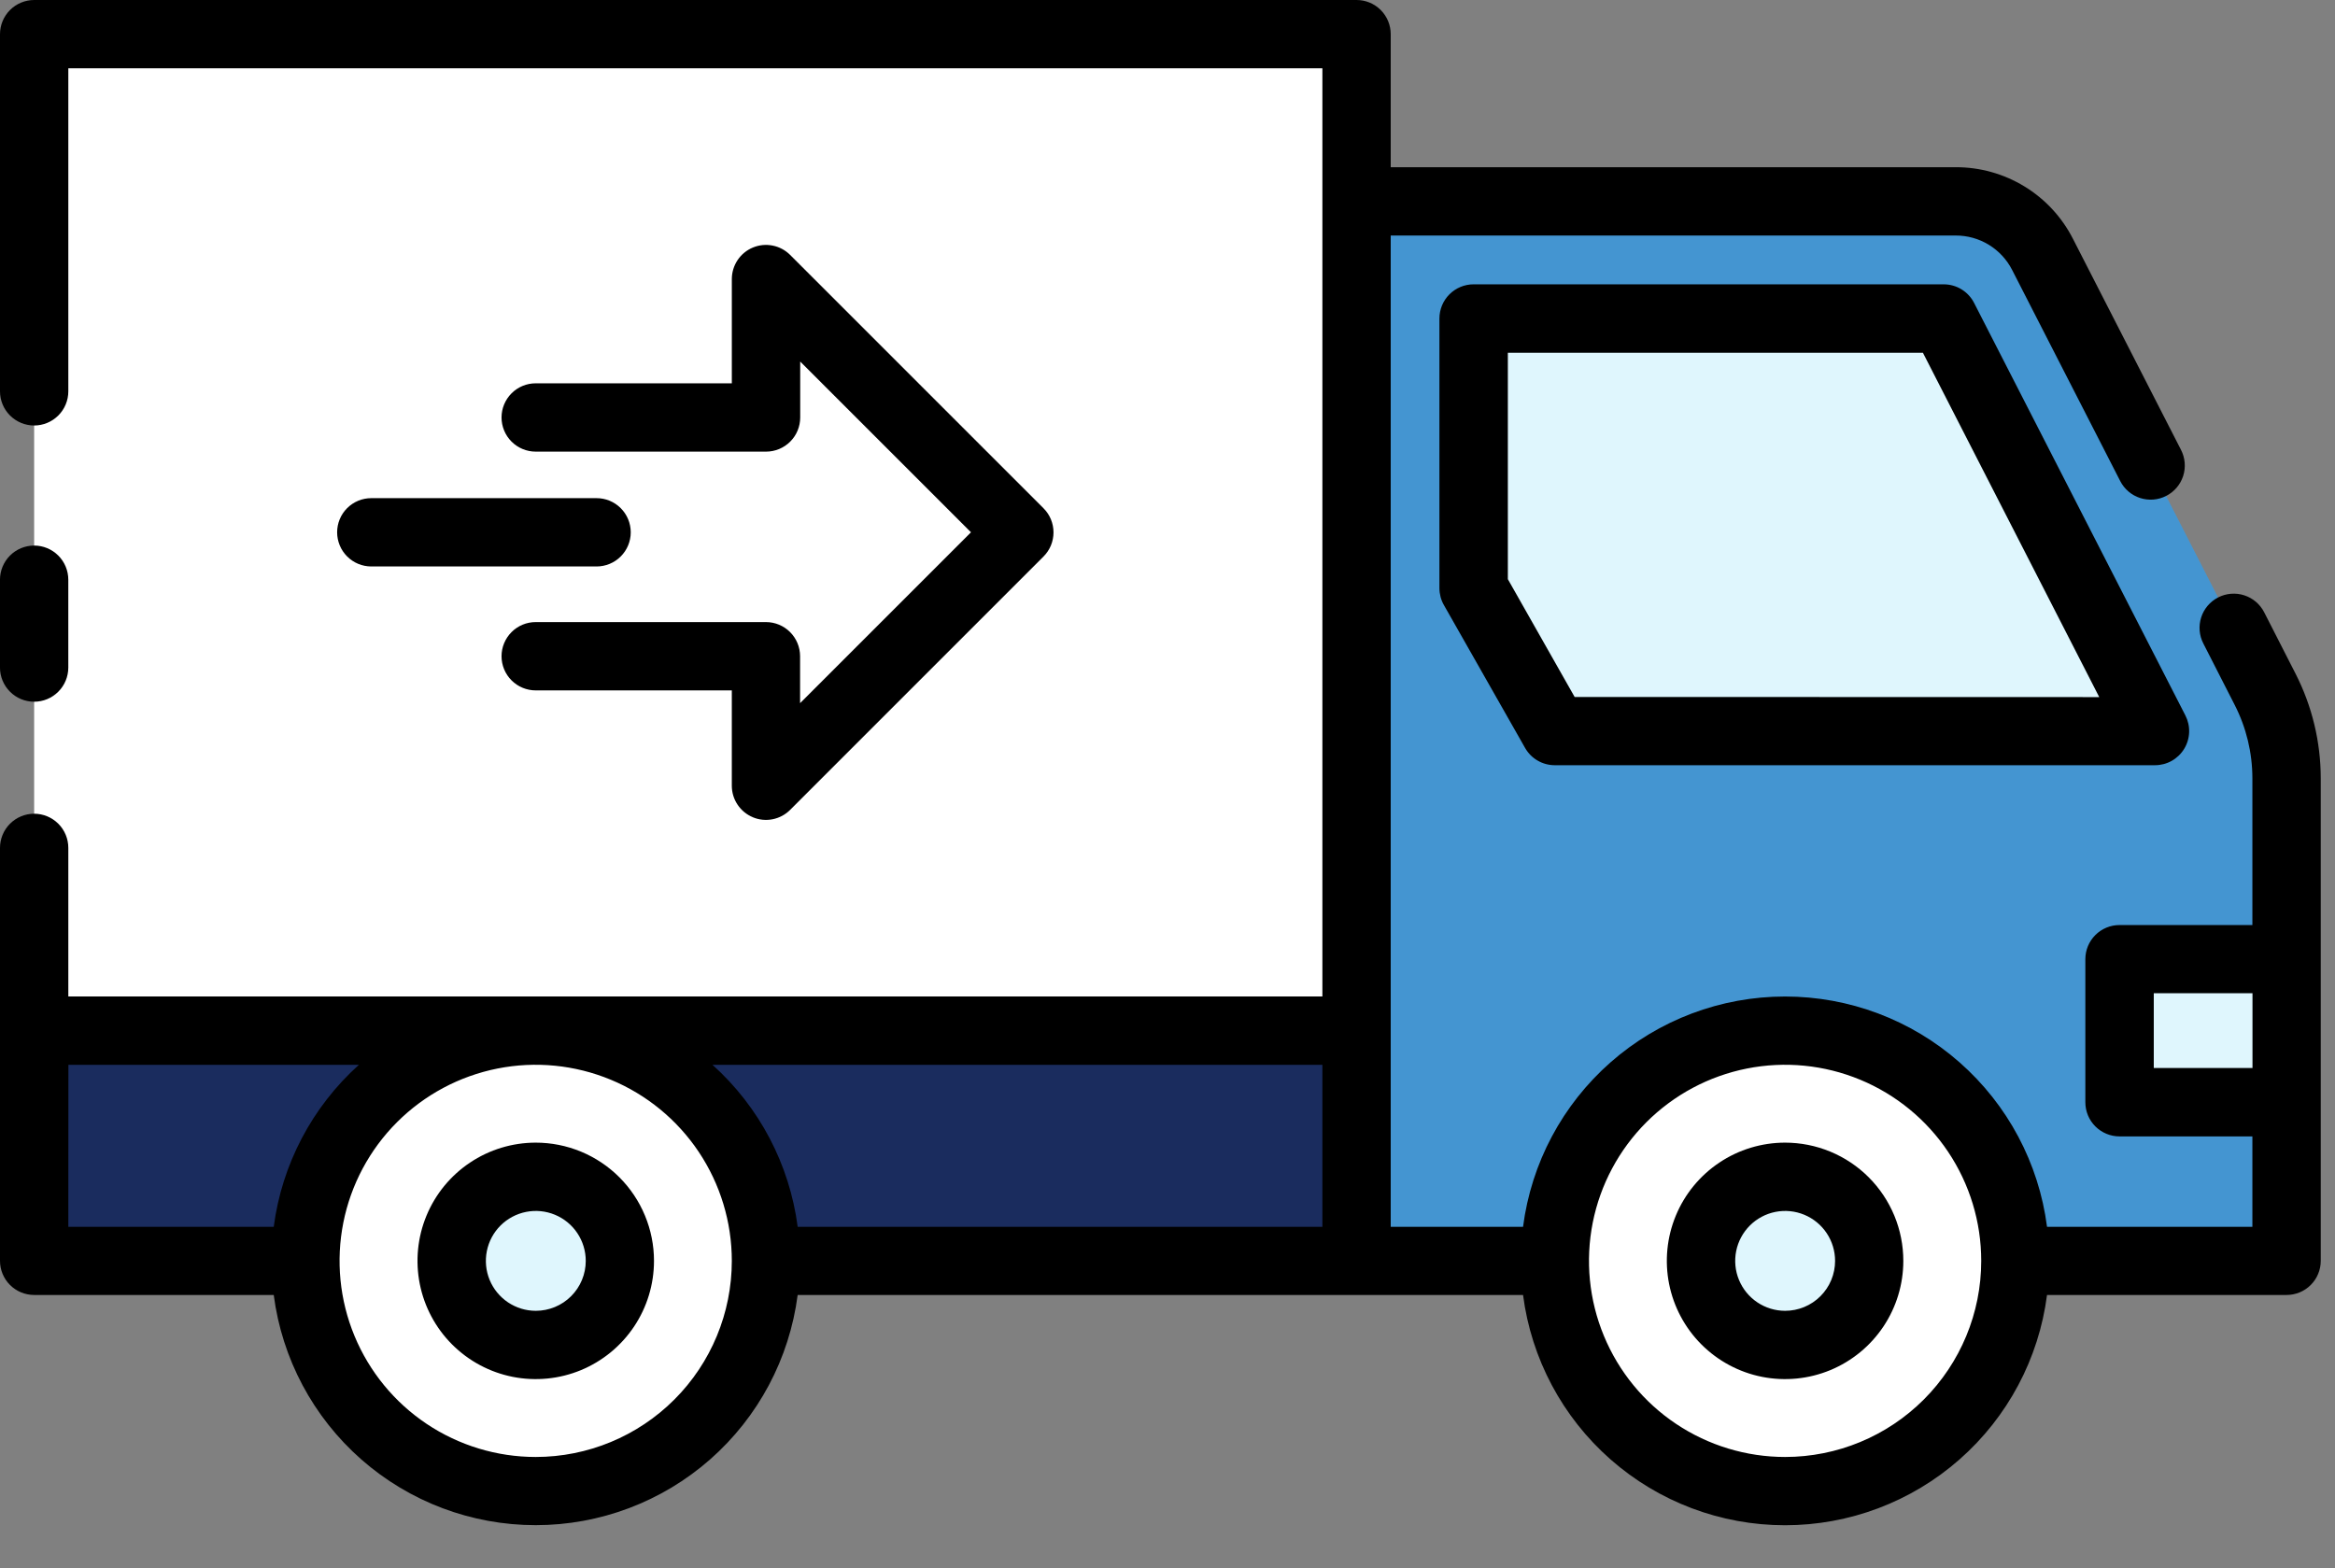
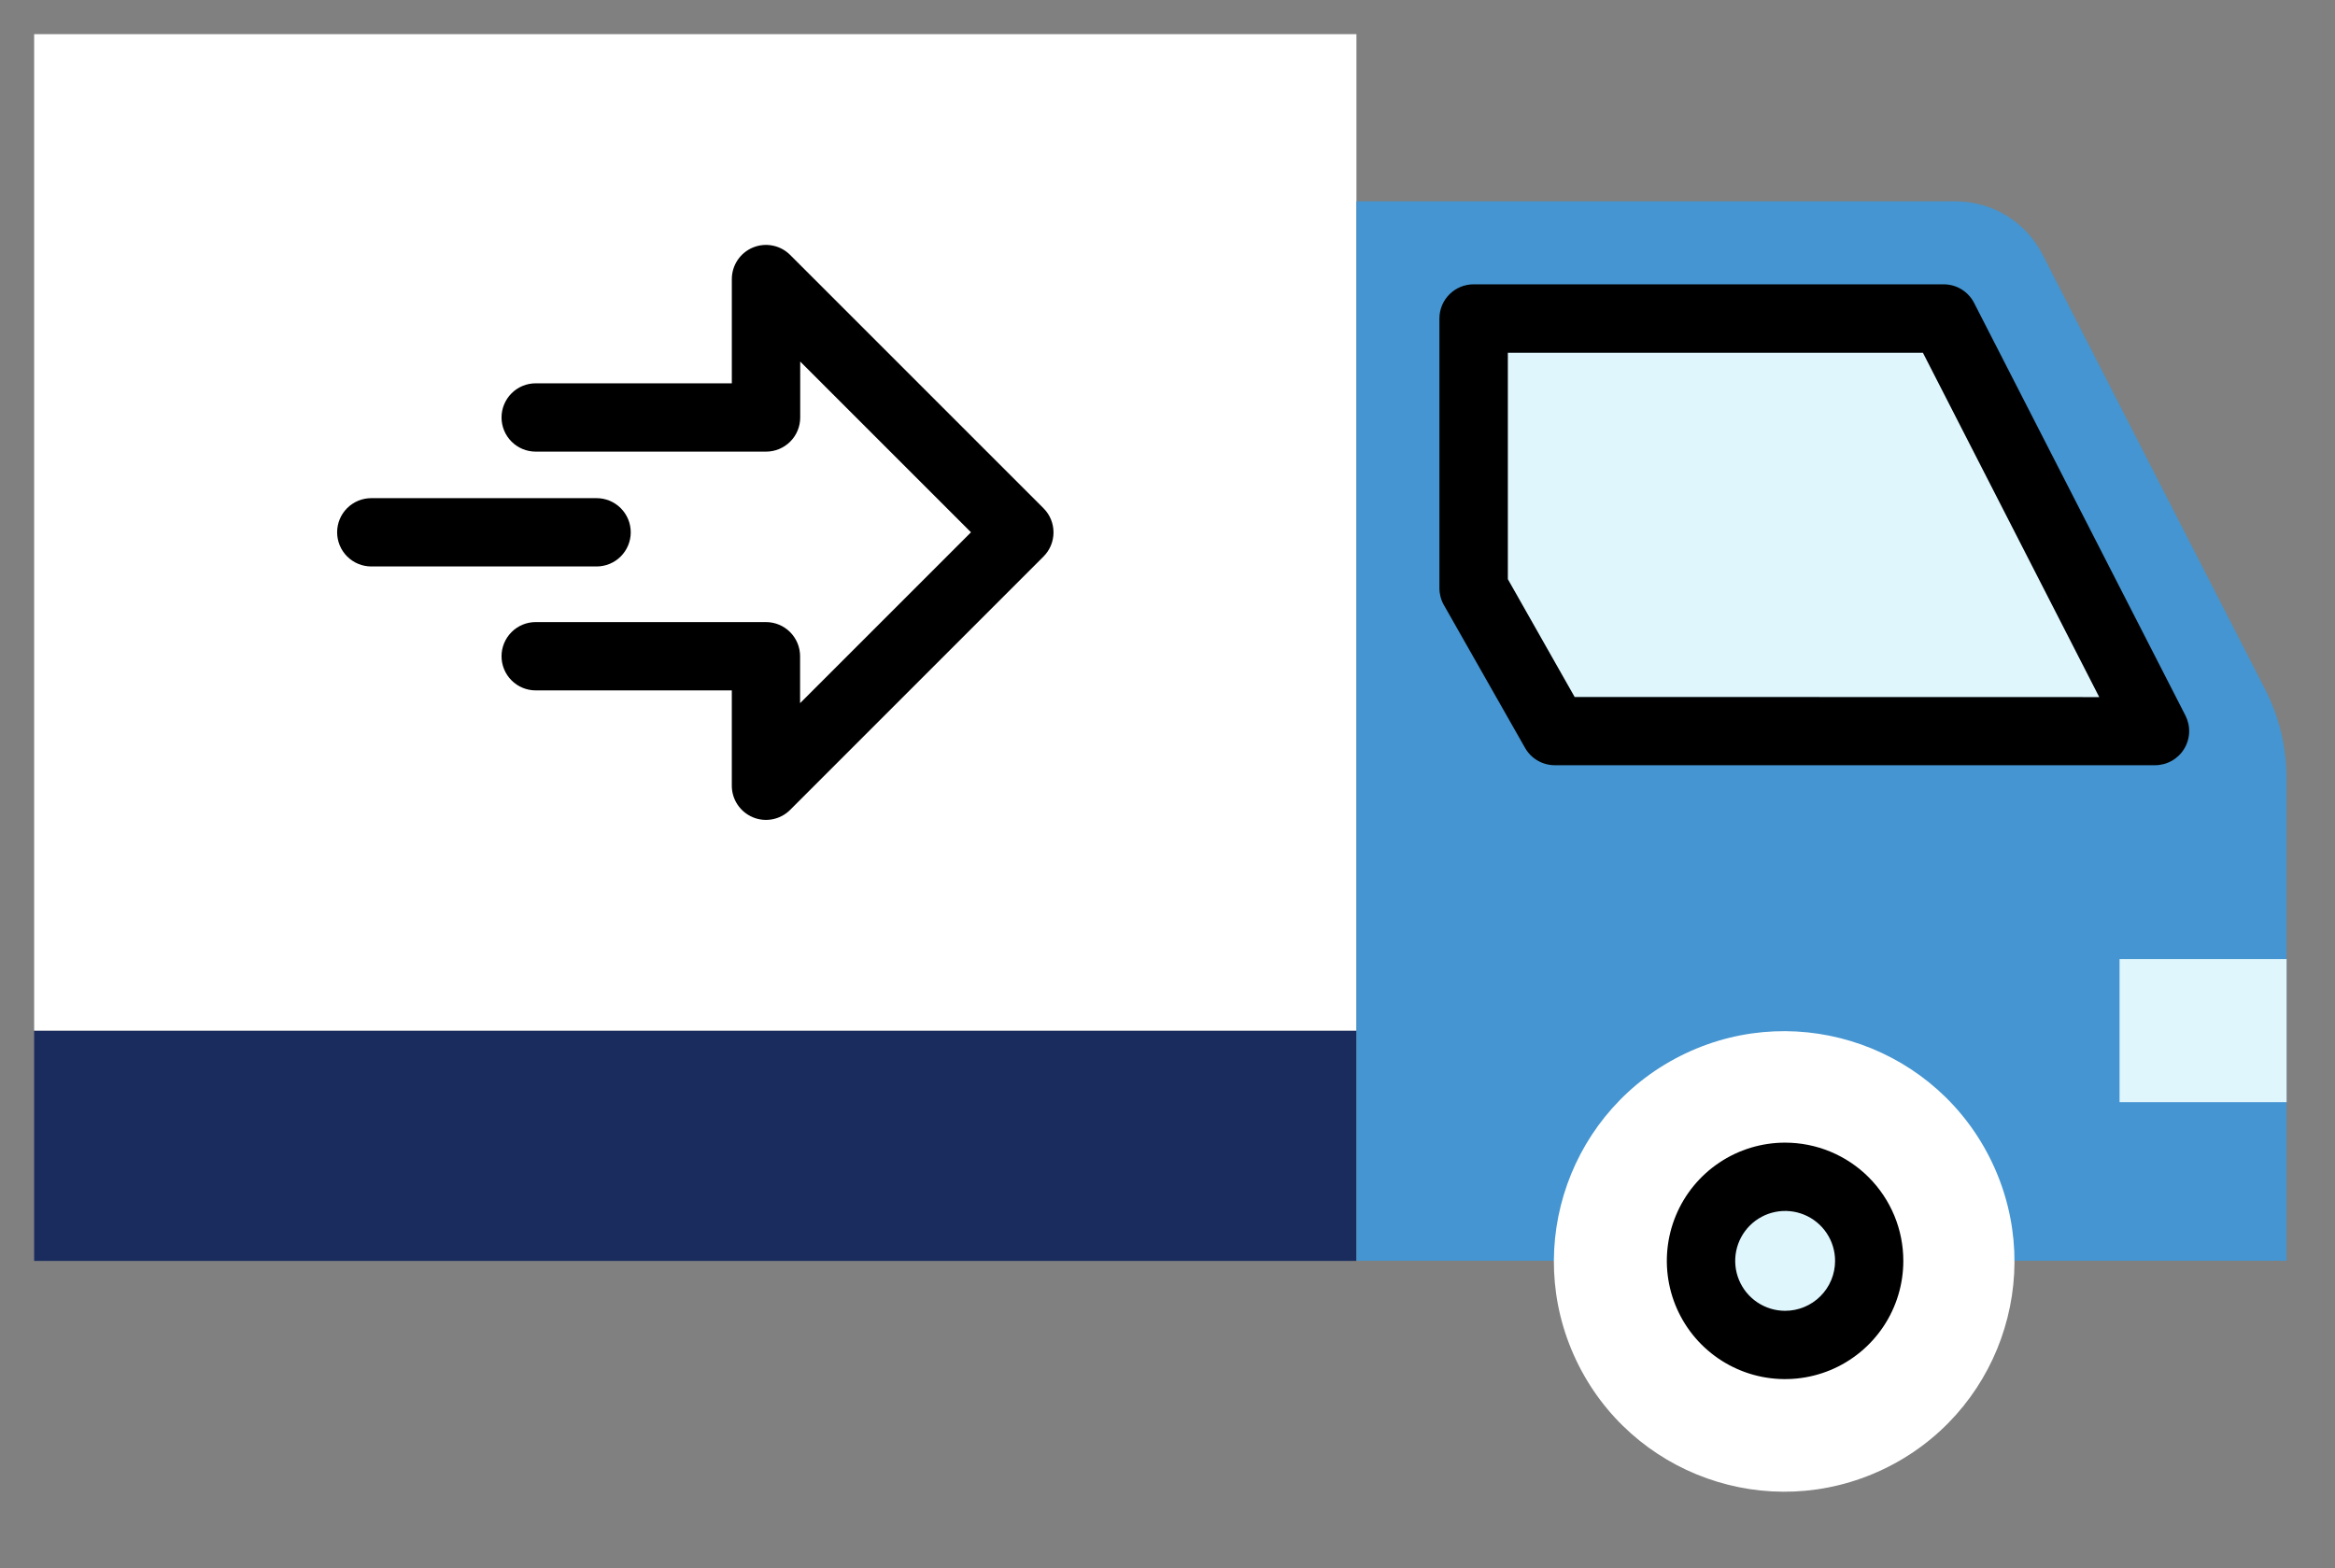
<svg xmlns="http://www.w3.org/2000/svg" width="134" height="90" viewBox="0 0 134 90" fill="none">
  <rect x="0" y="0" width="134" height="90" fill="#808080" stroke="none" />
  <g id="service_2 1" clip-path="url(#clip0_257_337)">
    <g id="delivery-truck" style="transform-origin: center; transform-box: fill-box; animation: translateX 2s linear infinite; ">
      <path id="Path 179" d="M1.96 59.153H77.843V72.369H1.96V59.153Z" fill="#1A2C5E" />
      <path id="Path 180" d="M1.96 1.96H77.843V59.151H1.96V1.96Z" fill="white" />
      <path id="Path 181" d="M77.844 11.558H112.229C113.26 11.558 114.272 11.842 115.152 12.38C116.032 12.918 116.746 13.689 117.216 14.607L129.987 39.559C130.796 41.138 131.218 42.886 131.219 44.659V72.359H77.844V11.558Z" fill="#4495D1" />
      <path id="Path 182" d="M123.671 41.962L111.544 18.279H84.565V33.755L89.22 41.962H123.671Z" fill="#DFF6FD" />
      <path id="Path 183" d="M121.636 55.047H131.222V63.258H121.636V55.047Z" fill="#DFF6FD" />
-       <path id="Ellipse 3" d="M36.327 84.325C42.946 81.253 45.822 73.396 42.749 66.776C39.676 60.157 31.819 57.281 25.2 60.354C18.58 63.426 15.705 71.283 18.777 77.903C21.85 84.522 29.707 87.398 36.327 84.325Z" fill="white" />
      <path id="Ellipse 4" d="M108.06 84.335C114.652 81.204 117.457 73.321 114.325 66.729C111.194 60.138 103.311 57.333 96.719 60.464C90.128 63.596 87.323 71.478 90.454 78.07C93.586 84.662 101.469 87.467 108.06 84.335Z" fill="white" />
-       <path id="Ellipse 5" d="M30.743 77.194C33.409 77.194 35.57 75.033 35.57 72.367C35.57 69.701 33.409 67.54 30.743 67.54C28.077 67.54 25.916 69.701 25.916 72.367C25.916 75.033 28.077 77.194 30.743 77.194Z" fill="#DFF6FD" />
      <path id="Ellipse 6" d="M102.439 77.194C105.105 77.194 107.266 75.033 107.266 72.367C107.266 69.701 105.105 67.54 102.439 67.54C99.773 67.54 97.612 69.701 97.612 72.367C97.612 75.033 99.773 77.194 102.439 77.194Z" fill="#DFF6FD" />
      <g id="Group 377">
-         <path id="Path 184" d="M30.743 65.581C29.401 65.582 28.089 65.98 26.974 66.726C25.858 67.472 24.988 68.531 24.475 69.771C23.962 71.011 23.828 72.376 24.09 73.692C24.352 75.008 24.998 76.217 25.947 77.166C26.896 78.115 28.105 78.761 29.421 79.023C30.738 79.284 32.102 79.15 33.342 78.637C34.581 78.123 35.641 77.253 36.387 76.138C37.133 75.022 37.531 73.71 37.531 72.368C37.531 71.477 37.356 70.594 37.014 69.77C36.673 68.947 36.173 68.198 35.543 67.568C34.913 66.938 34.164 66.438 33.341 66.097C32.517 65.756 31.634 65.581 30.743 65.581ZM30.743 75.233C30.176 75.232 29.623 75.063 29.152 74.747C28.682 74.431 28.315 73.984 28.099 73.46C27.883 72.936 27.828 72.36 27.939 71.804C28.05 71.249 28.323 70.739 28.724 70.338C29.126 69.938 29.636 69.666 30.192 69.556C30.748 69.446 31.324 69.503 31.847 69.72C32.37 69.937 32.818 70.304 33.132 70.775C33.447 71.247 33.615 71.8 33.615 72.367C33.615 72.743 33.541 73.116 33.397 73.464C33.253 73.812 33.041 74.128 32.775 74.394C32.509 74.66 32.193 74.871 31.845 75.015C31.497 75.159 31.124 75.233 30.748 75.233H30.743Z" fill="black" />
        <path id="Path 185" d="M102.439 65.581C101.097 65.582 99.785 65.98 98.67 66.726C97.554 67.472 96.684 68.531 96.171 69.771C95.658 71.011 95.524 72.376 95.786 73.692C96.048 75.008 96.694 76.217 97.643 77.166C98.592 78.115 99.801 78.761 101.117 79.023C102.434 79.284 103.798 79.15 105.038 78.637C106.278 78.123 107.337 77.253 108.083 76.138C108.829 75.022 109.227 73.71 109.227 72.368C109.227 71.477 109.052 70.594 108.711 69.77C108.369 68.947 107.869 68.198 107.239 67.568C106.609 66.938 105.86 66.438 105.037 66.097C104.213 65.756 103.33 65.581 102.439 65.581ZM102.439 75.233C101.872 75.232 101.319 75.063 100.848 74.747C100.378 74.431 100.011 73.984 99.796 73.46C99.579 72.936 99.524 72.36 99.635 71.804C99.746 71.249 100.02 70.739 100.421 70.338C100.822 69.938 101.332 69.666 101.888 69.556C102.444 69.446 103.02 69.503 103.543 69.72C104.067 69.937 104.514 70.304 104.828 70.775C105.143 71.247 105.311 71.8 105.311 72.367C105.311 72.743 105.237 73.116 105.093 73.464C104.949 73.812 104.737 74.128 104.471 74.394C104.205 74.66 103.889 74.871 103.541 75.015C103.193 75.159 102.82 75.233 102.444 75.233H102.439Z" fill="black" />
-         <path id="Path 186" d="M1.96 40.275C2.48 40.275 2.978 40.068 3.345 39.7C3.713 39.333 3.919 38.835 3.92 38.315V33.273C3.92 32.753 3.713 32.254 3.346 31.887C2.978 31.519 2.479 31.312 1.96 31.312C1.44 31.312 0.941 31.519 0.573 31.887C0.206 32.254 -0.001 32.753 -0.001 33.273V38.314C-0.001 38.834 0.206 39.333 0.574 39.7C0.941 40.068 1.44 40.275 1.96 40.275Z" fill="black" />
-         <path id="Path 187" d="M131.735 38.664L129.935 35.139C129.817 34.91 129.656 34.706 129.459 34.539C129.263 34.372 129.035 34.246 128.79 34.167C128.545 34.088 128.286 34.058 128.029 34.079C127.772 34.1 127.522 34.171 127.293 34.289C127.064 34.407 126.86 34.568 126.693 34.765C126.526 34.961 126.4 35.189 126.321 35.434C126.242 35.679 126.212 35.938 126.233 36.195C126.254 36.452 126.325 36.702 126.443 36.931L128.243 40.458C128.91 41.762 129.258 43.205 129.259 44.669V53.092H121.633C121.113 53.092 120.615 53.298 120.247 53.666C119.879 54.034 119.673 54.532 119.673 55.052V63.263C119.673 63.783 119.879 64.281 120.247 64.649C120.615 65.016 121.113 65.223 121.633 65.223H129.259V70.411H117.474C117.002 66.757 115.215 63.4 112.448 60.968C109.681 58.535 106.123 57.194 102.439 57.194C98.755 57.194 95.197 58.535 92.43 60.968C89.663 63.4 87.876 66.757 87.404 70.411H79.81V13.518H112.234C112.905 13.516 113.563 13.7 114.135 14.05C114.707 14.4 115.171 14.902 115.475 15.5L121.675 27.611C121.792 27.84 121.954 28.044 122.15 28.211C122.346 28.378 122.573 28.504 122.818 28.583C123.063 28.662 123.321 28.692 123.578 28.672C123.834 28.651 124.084 28.58 124.313 28.462C124.543 28.345 124.746 28.184 124.913 27.988C125.08 27.792 125.207 27.565 125.286 27.32C125.365 27.075 125.395 26.816 125.374 26.56C125.353 26.303 125.282 26.053 125.165 25.824L118.965 13.713C118.334 12.471 117.371 11.429 116.183 10.703C114.994 9.976 113.628 9.593 112.235 9.597H79.81V1.96C79.81 1.44 79.603 0.942 79.236 0.574C78.868 0.206 78.37 0 77.85 0H1.96C1.44 0.001 0.942 0.207 0.575 0.575C0.207 0.942 0.001 1.44 0 1.96V22.46C0 22.98 0.207 23.479 0.574 23.846C0.942 24.214 1.441 24.421 1.96 24.421C2.48 24.421 2.979 24.214 3.347 23.846C3.714 23.479 3.921 22.98 3.921 22.46V3.921H75.889V57.192H3.921V48.664C3.921 48.144 3.714 47.645 3.347 47.278C2.979 46.91 2.48 46.703 1.96 46.703C1.441 46.703 0.942 46.91 0.574 47.278C0.207 47.645 0 48.144 0 48.664V72.364C0 72.884 0.206 73.382 0.574 73.75C0.942 74.118 1.44 74.324 1.96 74.324H15.709C16.182 77.977 17.969 81.332 20.735 83.764C23.502 86.195 27.059 87.536 30.742 87.536C34.426 87.536 37.983 86.195 40.75 83.764C43.516 81.332 45.303 77.977 45.776 74.324H87.404C87.876 77.978 89.663 81.335 92.43 83.767C95.197 86.2 98.755 87.541 102.439 87.541C106.123 87.541 109.681 86.2 112.448 83.767C115.215 81.335 117.002 77.978 117.474 74.324H131.222C131.479 74.324 131.734 74.273 131.972 74.175C132.21 74.077 132.426 73.932 132.608 73.75C132.79 73.568 132.935 73.352 133.033 73.114C133.132 72.876 133.182 72.621 133.182 72.364V44.664C133.18 42.578 132.684 40.522 131.735 38.664ZM75.889 61.113V70.413H45.777C45.31 66.829 43.575 63.53 40.887 61.113H75.889ZM3.926 61.113H20.599C17.911 63.53 16.176 66.829 15.709 70.413H3.921L3.926 61.113ZM30.743 83.622C28.517 83.622 26.341 82.962 24.49 81.726C22.639 80.489 21.196 78.731 20.344 76.675C19.492 74.618 19.269 72.355 19.703 70.172C20.137 67.989 21.209 65.983 22.783 64.409C24.357 62.835 26.363 61.763 28.546 61.328C30.729 60.894 32.992 61.117 35.049 61.969C37.105 62.821 38.863 64.263 40.1 66.114C41.337 67.965 41.997 70.141 41.997 72.367C41.997 75.352 40.811 78.214 38.701 80.325C36.59 82.436 33.728 83.622 30.743 83.622ZM102.443 83.622C100.217 83.622 98.041 82.962 96.19 81.725C94.339 80.489 92.897 78.731 92.045 76.674C91.193 74.618 90.97 72.355 91.404 70.171C91.838 67.988 92.91 65.983 94.484 64.409C96.059 62.834 98.064 61.763 100.247 61.328C102.431 60.894 104.694 61.117 106.75 61.969C108.807 62.821 110.564 64.263 111.801 66.114C113.038 67.965 113.698 70.141 113.698 72.367C113.698 75.352 112.512 78.215 110.401 80.326C108.291 82.436 105.428 83.622 102.443 83.622ZM123.6 61.298V57.007H129.265V61.298H123.6Z" fill="black" />
        <path id="Path 188" d="M111.544 16.319H84.565C84.308 16.319 84.053 16.369 83.815 16.468C83.577 16.567 83.361 16.711 83.179 16.893C82.997 17.075 82.853 17.291 82.754 17.529C82.656 17.767 82.605 18.021 82.605 18.279V33.756C82.605 34.095 82.692 34.429 82.86 34.724L87.52 42.925C87.69 43.226 87.937 43.477 88.236 43.651C88.534 43.826 88.874 43.918 89.22 43.919H123.67C124.006 43.919 124.336 43.833 124.629 43.669C124.922 43.505 125.168 43.268 125.343 42.981C125.518 42.695 125.617 42.368 125.629 42.032C125.642 41.697 125.568 41.364 125.415 41.065L113.289 17.387C113.125 17.065 112.875 16.795 112.568 16.607C112.26 16.418 111.905 16.319 111.544 16.319ZM90.365 40.002L86.532 33.241V20.247H110.352L120.47 40.009L90.365 40.002Z" fill="black" />
        <g id="translateX" style="transform-origin: center; transform-box: fill-box; animation: translateX 2s linear infinite; ">
          <path id="Path 189" d="M19.347 30.552C19.348 31.072 19.554 31.57 19.922 31.937C20.289 32.305 20.787 32.511 21.307 32.512H34.236C34.756 32.512 35.255 32.305 35.622 31.938C35.99 31.57 36.197 31.071 36.197 30.551C36.197 30.031 35.99 29.533 35.622 29.165C35.255 28.797 34.756 28.591 34.236 28.591H21.307C20.787 28.591 20.289 28.797 19.921 29.165C19.553 29.532 19.347 30.032 19.347 30.552Z" fill="black" />
          <path id="Path 190" d="M43.207 46.908C43.565 47.057 43.96 47.096 44.34 47.02C44.721 46.944 45.07 46.757 45.344 46.483L59.883 31.943C60.065 31.761 60.21 31.545 60.309 31.307C60.407 31.069 60.458 30.814 60.458 30.556C60.458 30.299 60.407 30.044 60.309 29.806C60.21 29.568 60.065 29.352 59.883 29.17L45.345 14.632C45.071 14.357 44.722 14.17 44.341 14.095C43.961 14.019 43.566 14.057 43.208 14.206C42.85 14.354 42.543 14.606 42.328 14.928C42.113 15.251 41.998 15.63 41.998 16.018V22H30.743C30.223 22 29.724 22.206 29.357 22.574C28.989 22.942 28.782 23.44 28.782 23.96C28.782 24.48 28.989 24.979 29.357 25.347C29.724 25.714 30.223 25.921 30.743 25.921H43.962C44.219 25.921 44.474 25.87 44.712 25.772C44.95 25.673 45.166 25.529 45.348 25.347C45.53 25.165 45.675 24.949 45.773 24.711C45.871 24.473 45.922 24.218 45.922 23.961V20.751L55.722 30.551L45.915 40.357V37.657C45.913 37.139 45.706 36.643 45.34 36.277C44.973 35.911 44.477 35.705 43.959 35.704H30.743C30.223 35.704 29.724 35.91 29.357 36.278C28.989 36.646 28.782 37.144 28.782 37.664C28.782 38.184 28.989 38.683 29.357 39.051C29.724 39.418 30.223 39.625 30.743 39.625H41.997V45.097C41.997 45.484 42.112 45.863 42.328 46.185C42.543 46.507 42.849 46.758 43.207 46.906V46.908Z" fill="black" />
        </g>
      </g>
    </g>
  </g>
  <defs>
    <clipPath id="clip0_257_337">
      <rect width="133.182" height="90" fill="white" />
    </clipPath>
  </defs>
  <style> @keyframes translateX { 0%, 100% { transform: translateX(2px) scale(.92); } 50% { transform: translateX(-2px) scale(.92); } }</style>
</svg>